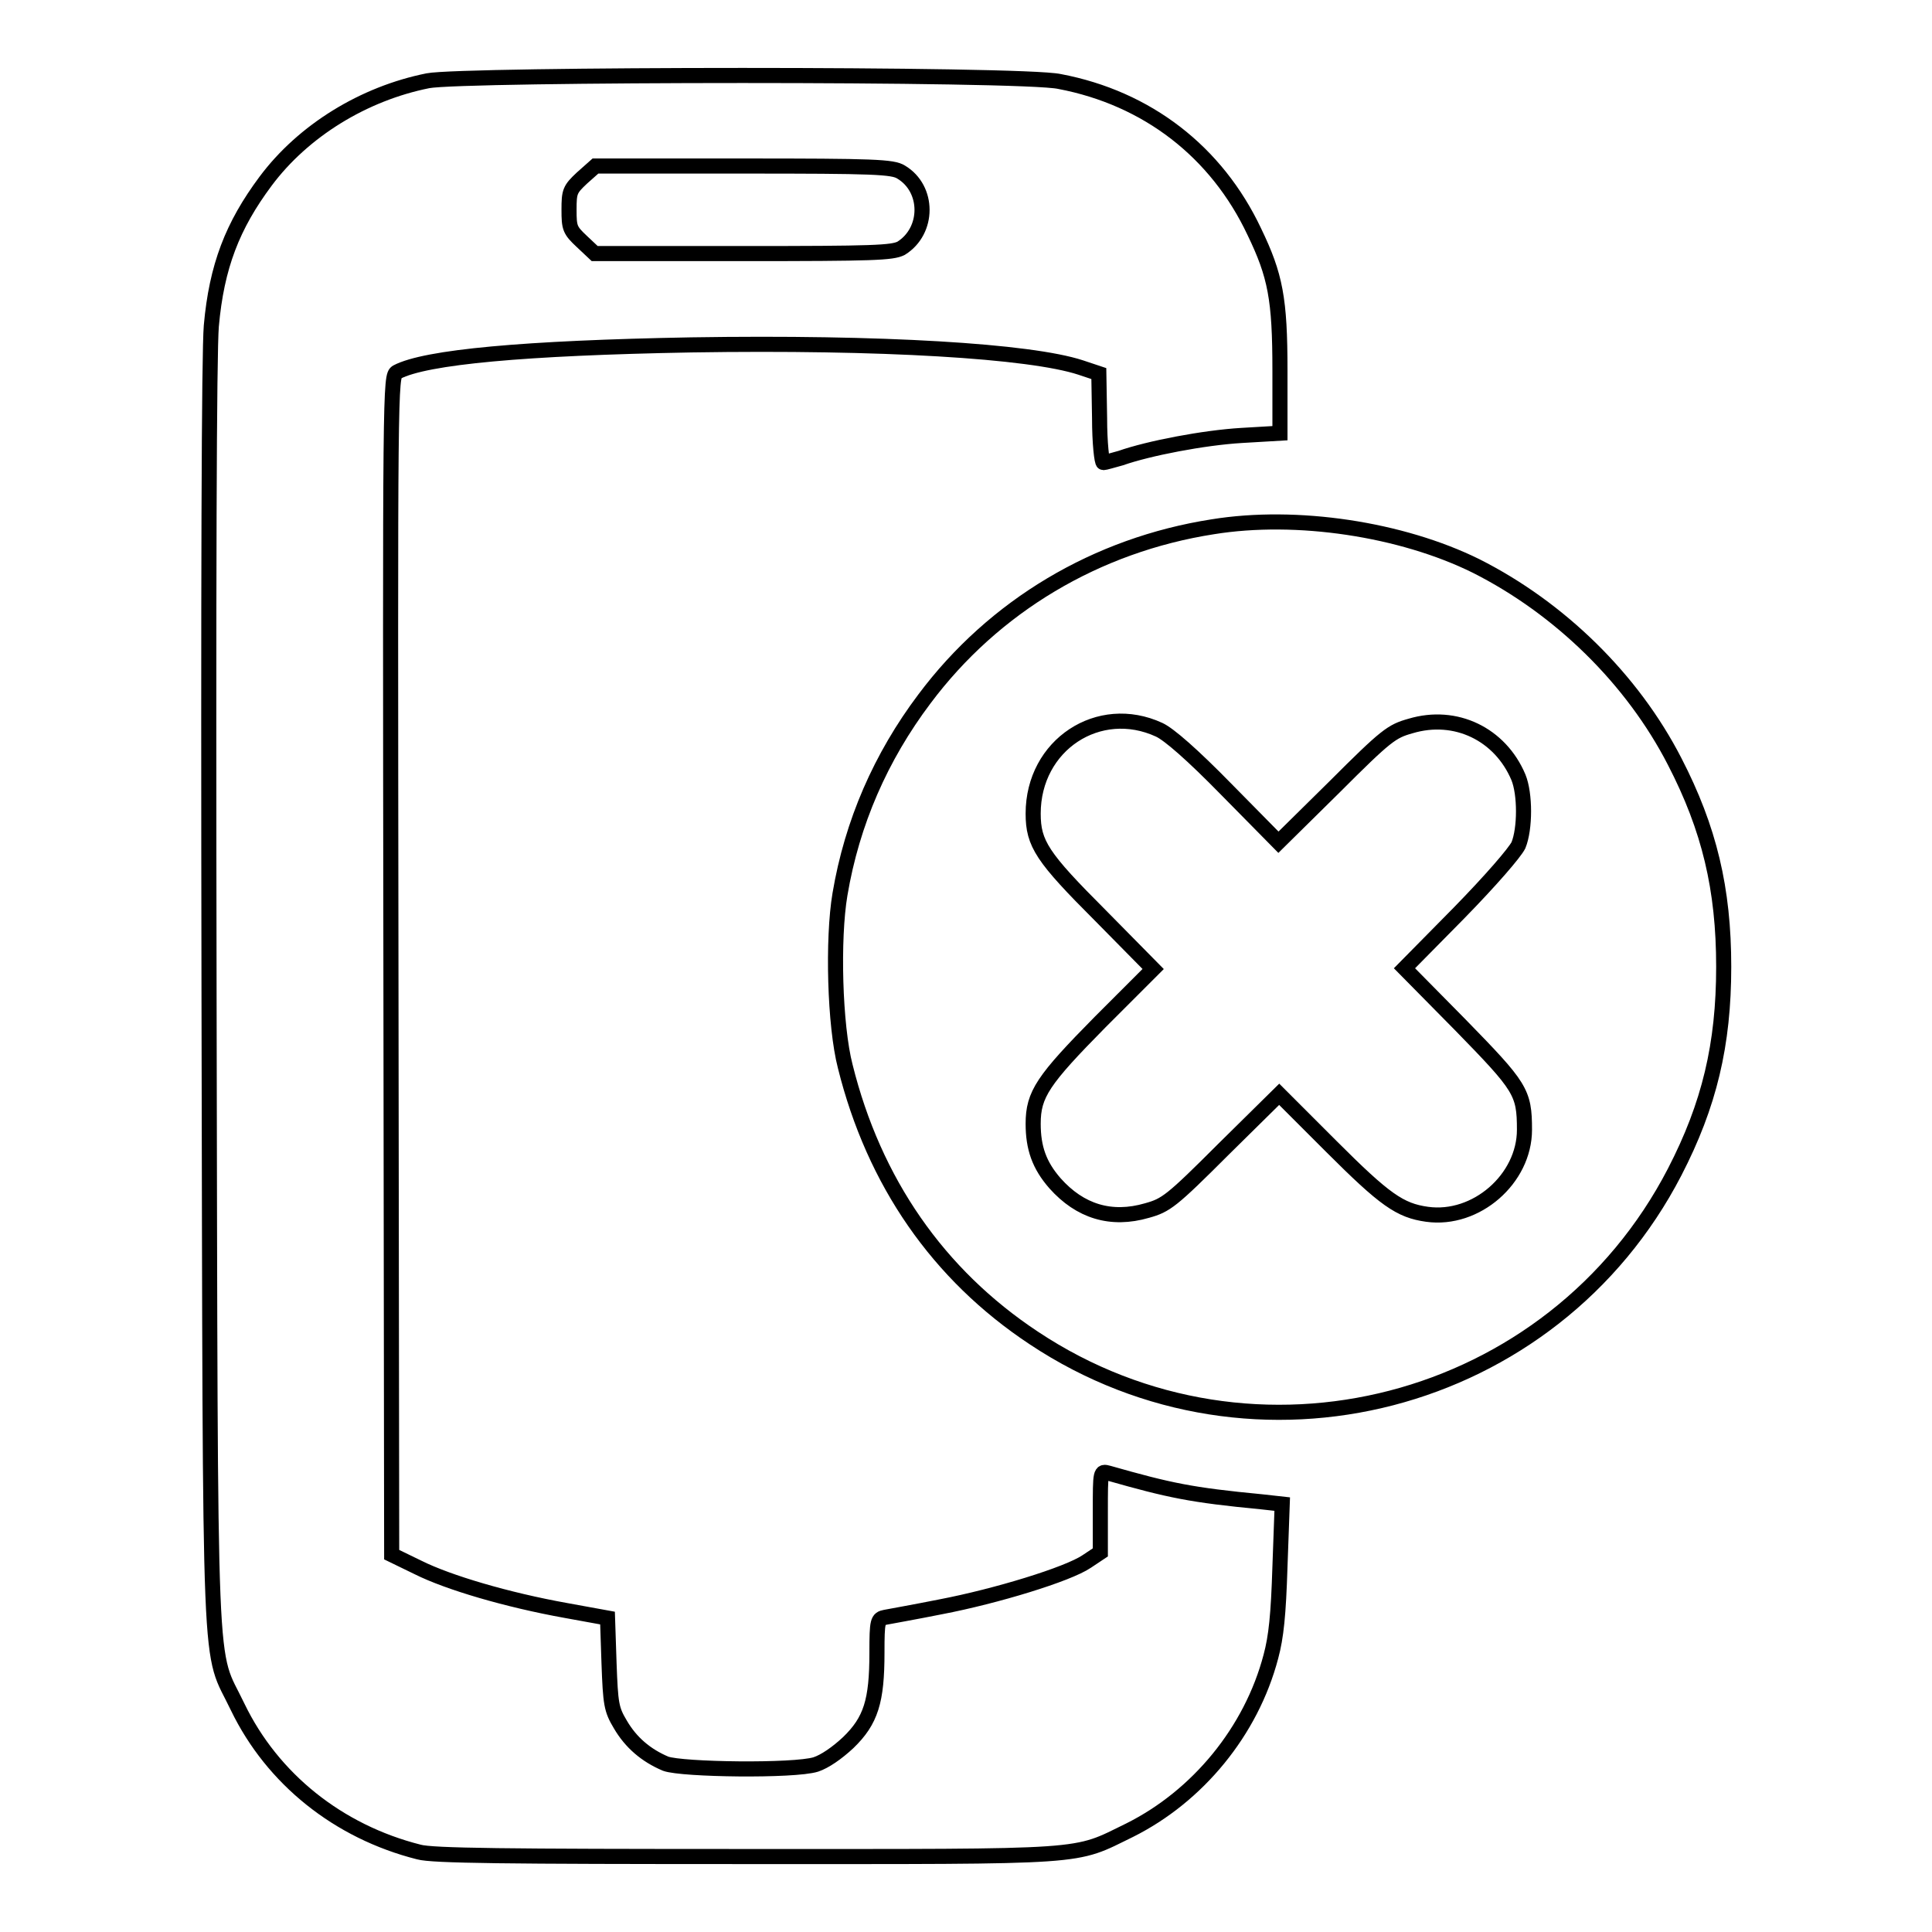
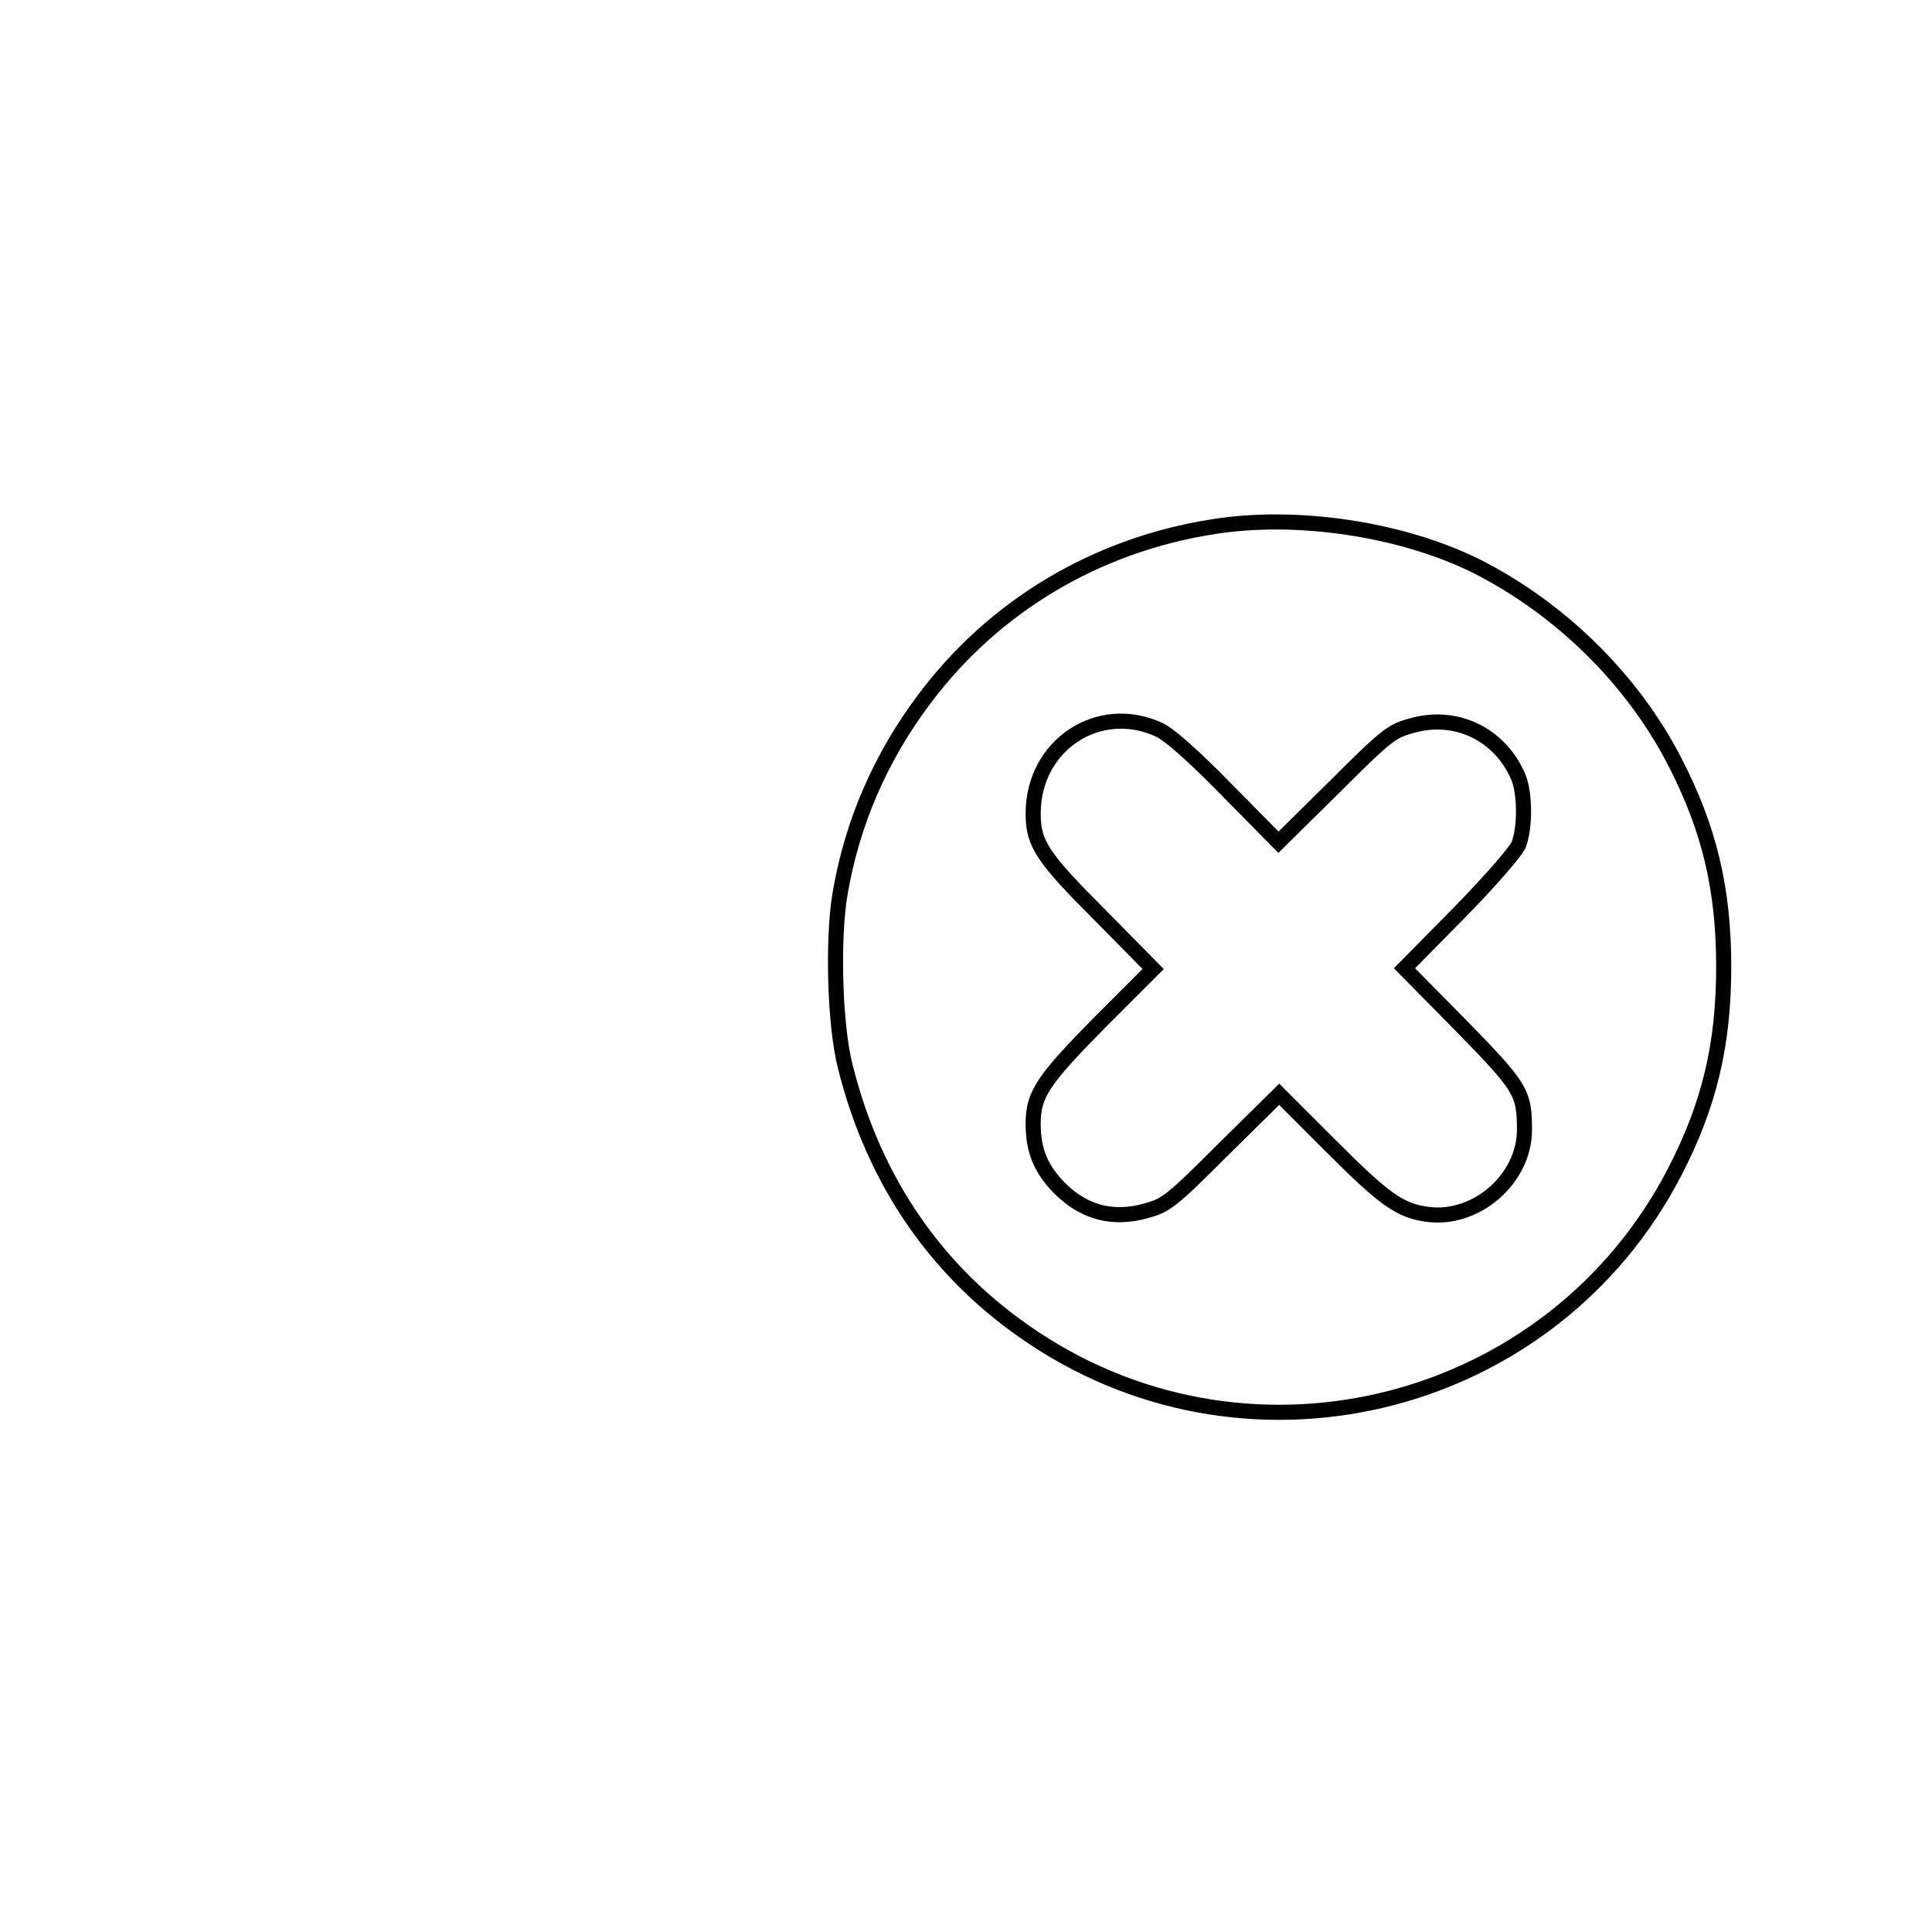
<svg xmlns="http://www.w3.org/2000/svg" version="1.1" x="0px" y="0px" viewBox="0 0 256 256" enable-background="new 0 0 256 256" xml:space="preserve">
  <g>
    <g>
      <g>
-         <path stroke-width="2" fill-opacity="0" stroke="#000000" d="M56.7,10.7c-8.5,1.7-16.5,6.6-21.5,13.3c-4.4,5.9-6.5,11.3-7.2,19.2c-0.3,3.6-0.4,33.6-0.3,88.9c0.2,94.1-0.1,85.9,3.8,94.1c4.6,9.5,13.3,16.5,24,19.2c1.8,0.5,11.4,0.6,43.4,0.6c46.1,0,43.2,0.2,50.8-3.5c9-4.5,16.1-13.1,18.7-23c0.7-2.6,1-5.5,1.2-11.9l0.3-8.3l-2.7-0.3c-9.4-0.9-12.2-1.5-20.3-3.8c-1.1-0.3-1.1-0.3-1.1,5.1v5.4l-1.8,1.2c-2.5,1.7-12,4.6-19.3,6c-3.5,0.7-6.9,1.3-7.4,1.4c-1,0.2-1.1,0.4-1.1,4.7c0,6.4-0.8,9-3.8,11.9c-1.5,1.4-3.1,2.5-4.3,2.9c-2.9,0.9-17.7,0.7-19.9-0.1c-2.6-1.1-4.6-2.8-6-5.2c-1.2-2-1.3-2.7-1.5-8.1l-0.2-6l-5.5-1c-7.8-1.4-15.6-3.7-19.6-5.7l-3.5-1.7l-0.1-78.1c-0.1-76.8-0.1-78.1,0.8-78.6c3.8-2,16.9-3.2,39-3.6c25.2-0.4,44.9,0.8,51.6,3l2.4,0.8l0.1,5.9c0,3.3,0.3,5.9,0.5,5.9s1.2-0.3,2.3-0.6c3.7-1.3,11-2.7,16-3l5.1-0.3l0-8.3c0-9.5-0.6-12.6-3.4-18.4c-5-10.6-14.2-17.7-25.8-19.9C135.5,9.7,61.2,9.8,56.7,10.7z M119.4,22.8c3.7,2.2,3.7,7.8,0,10.1c-1.2,0.6-3.6,0.7-20.9,0.7H78.8L77.1,32c-1.6-1.5-1.7-1.8-1.7-4.2s0.1-2.7,1.7-4.2l1.8-1.6h19.7C115.8,22,118.3,22.1,119.4,22.8z" />
        <path stroke-width="2" fill-opacity="0" stroke="#000000" d="M160.7,69.8c-15.4,2.4-29,10.5-38.2,22.8c-5.8,7.7-9.6,16.4-11.2,25.9c-1,5.9-0.7,17.4,0.7,22.8c3.8,15.3,12.3,27.6,25,36c29.2,19.4,68.8,9.1,84.9-22c4.6-8.9,6.5-16.9,6.5-27.2c0-10.3-1.9-18.3-6.5-27.2c-5.6-10.9-15.2-20.3-26.3-25.9C185.7,70.1,171.8,68,160.7,69.8z M153.6,96.7c1.3,0.6,4.4,3.3,8.9,7.9l6.9,7l7.4-7.3c6.9-6.9,7.6-7.4,10.1-8.1c6-1.8,11.9,1.1,14.3,6.8c0.9,2.2,0.9,6.8,0,9c-0.5,1-3.6,4.6-7.9,9l-7.2,7.3l7.4,7.5c8,8.2,8.5,8.9,8.5,13.9c0,6.5-6.4,12.1-12.9,11.2c-3.6-0.5-5.6-1.9-12.7-9l-6.9-6.9l-7.4,7.3c-6.9,6.9-7.6,7.4-10.1,8.1c-4.8,1.4-8.9,0.1-12.2-3.6c-2.1-2.4-2.9-4.7-2.9-7.9c0-3.9,1.3-5.8,8.9-13.5l7-7l-7-7.1c-7.7-7.7-8.9-9.5-8.9-13.5C136.9,98.7,145.6,93,153.6,96.7z" />
      </g>
    </g>
  </g>
</svg>